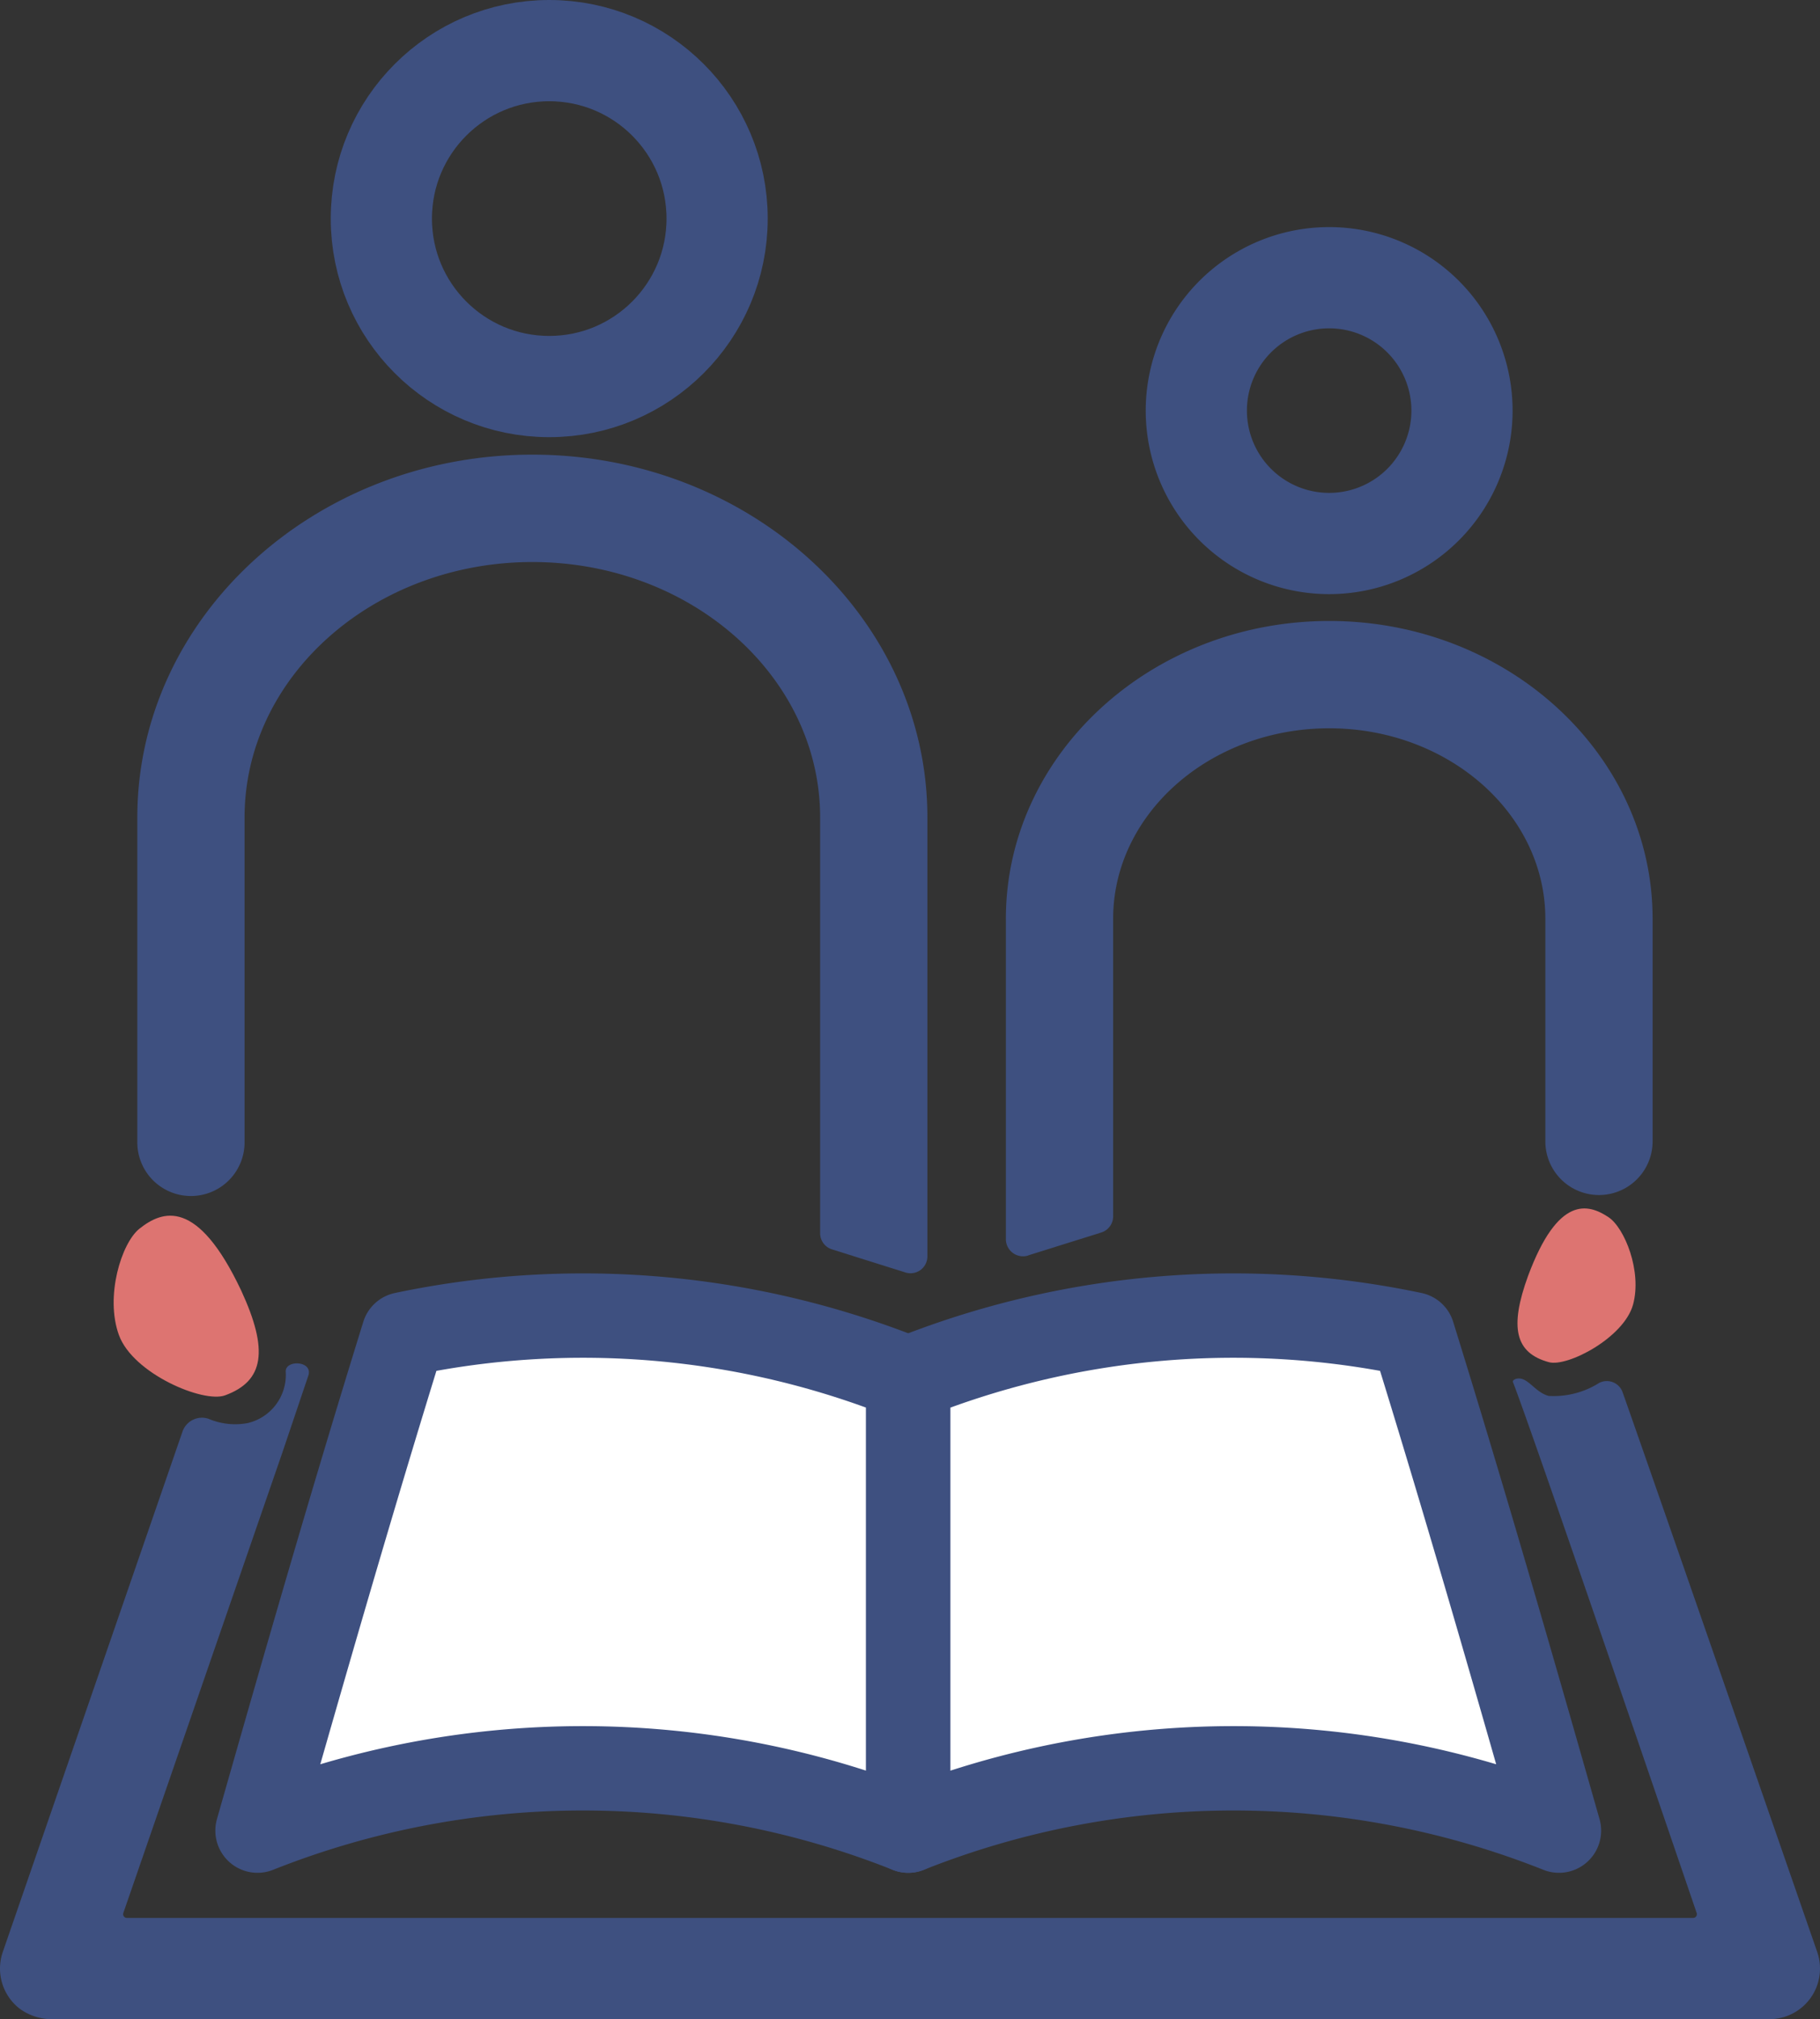
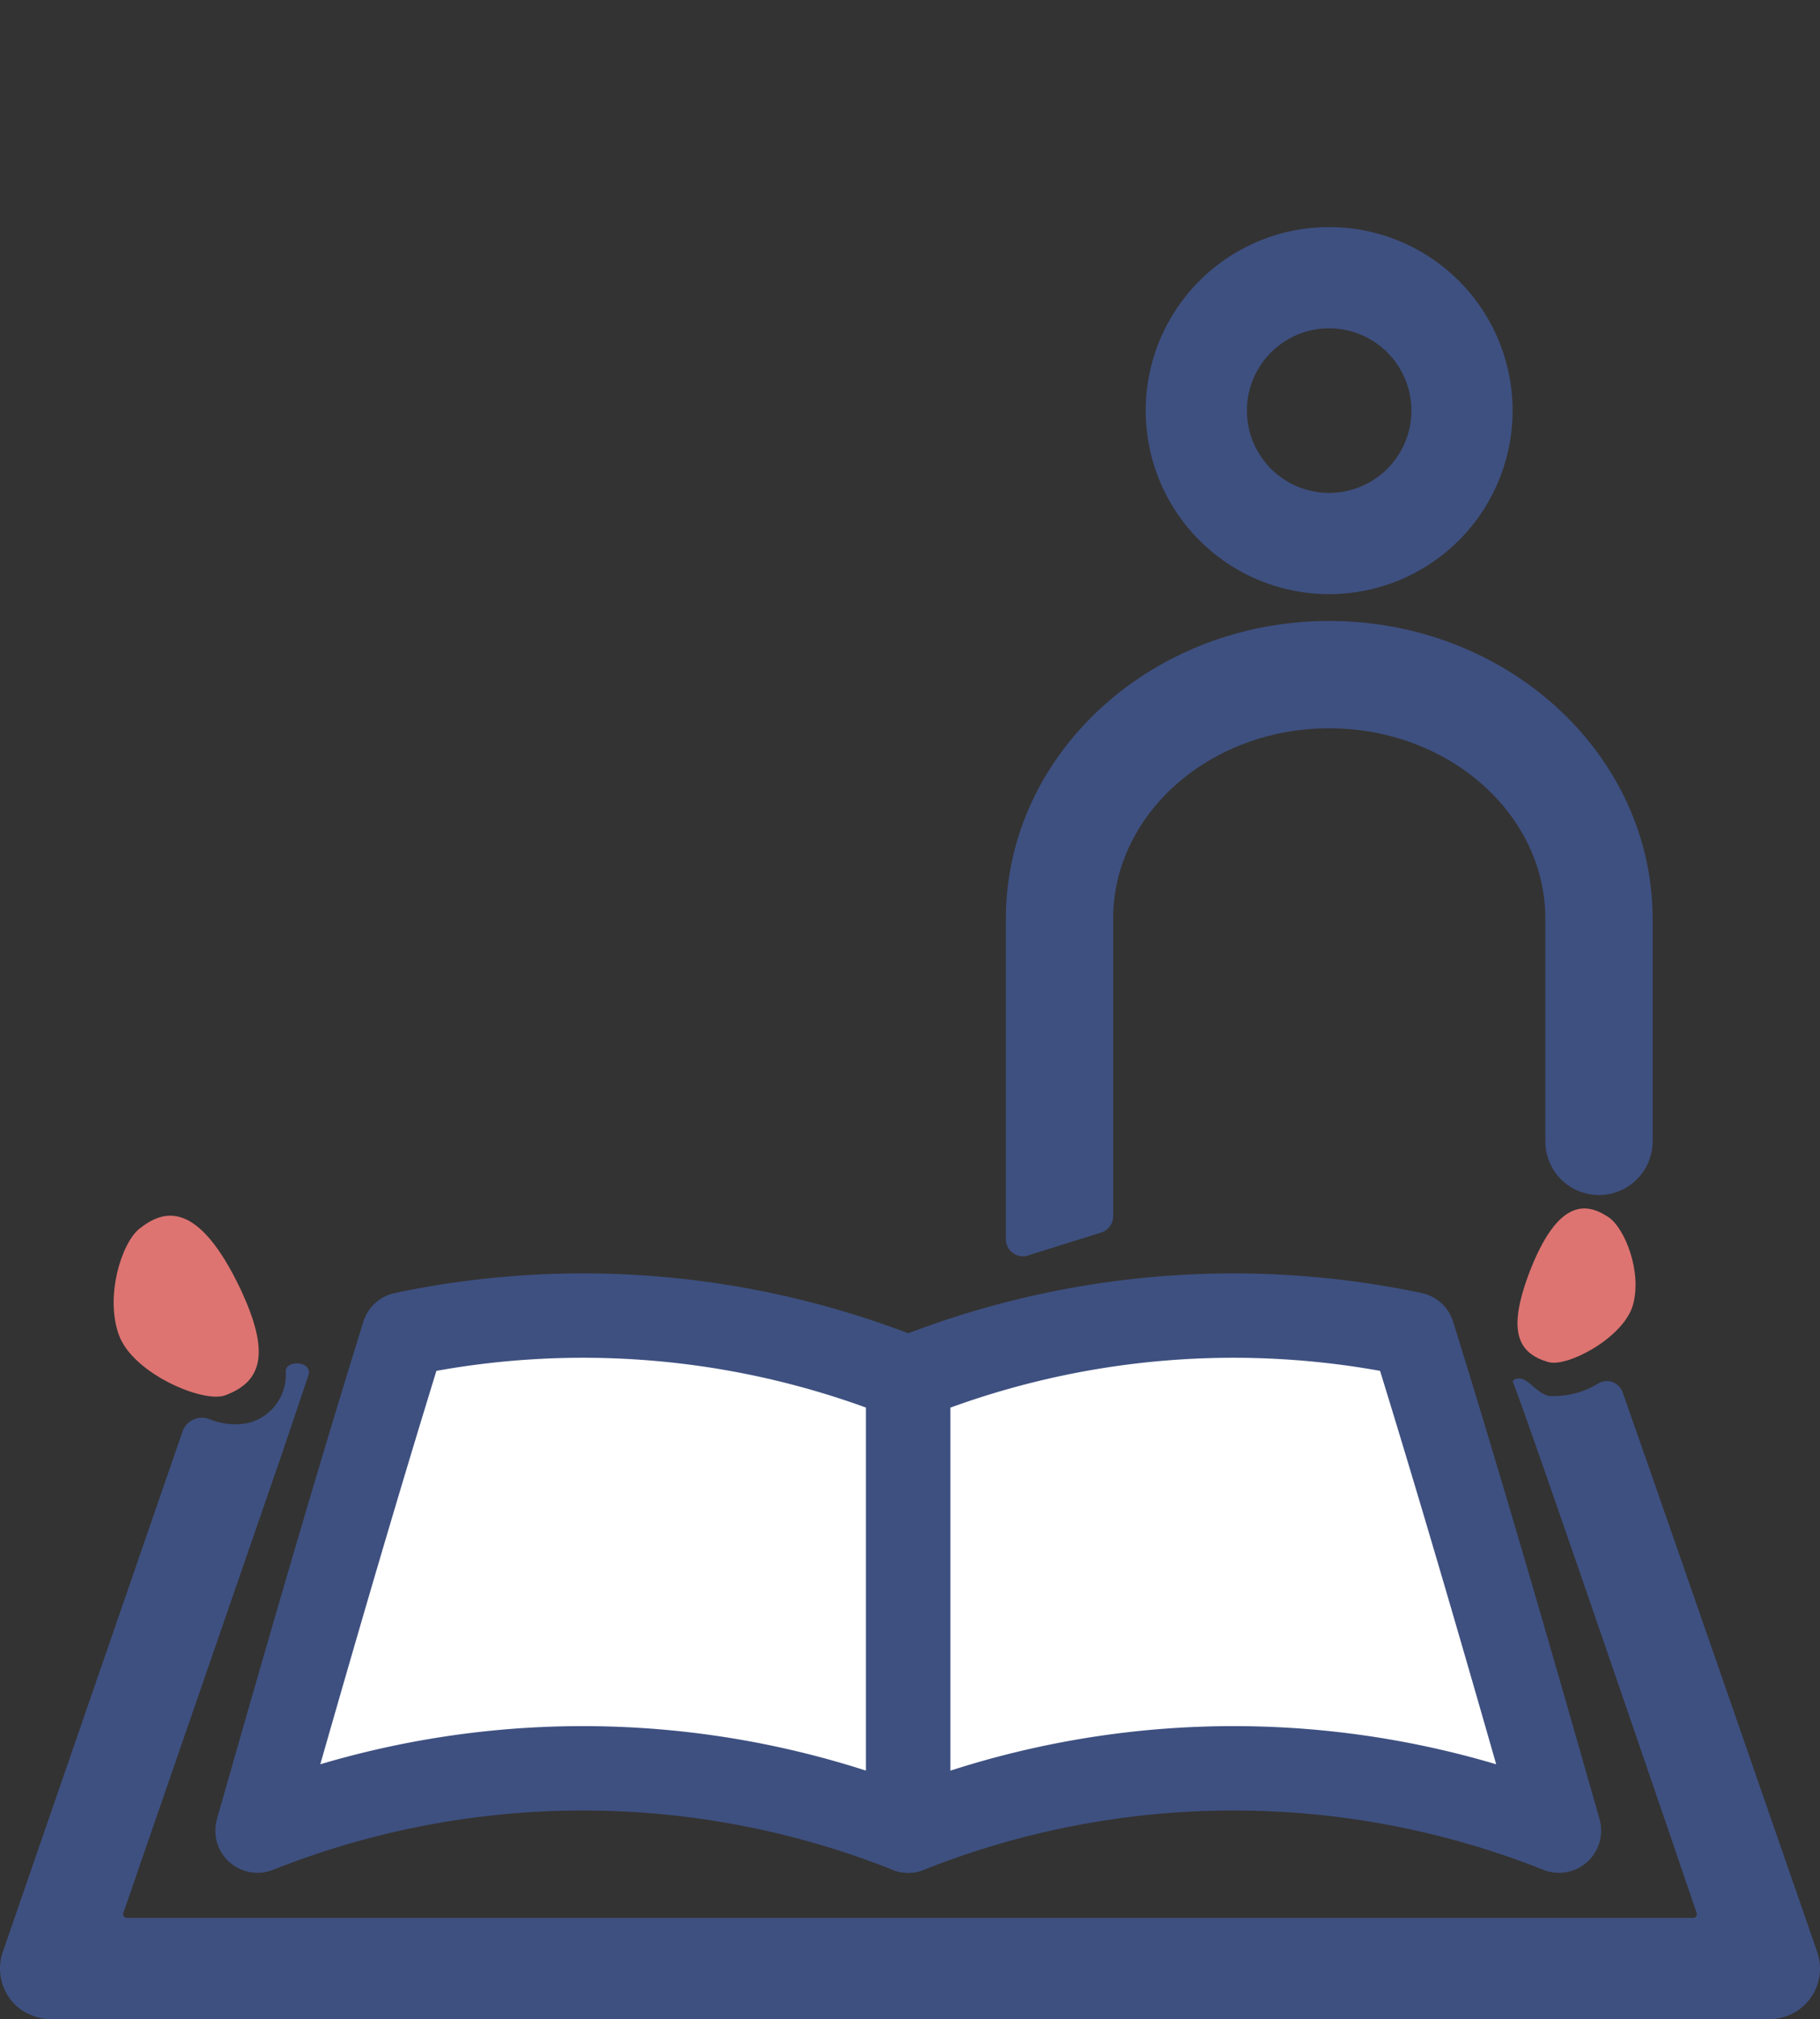
<svg xmlns="http://www.w3.org/2000/svg" id="グループ_358" data-name="グループ 358" width="107.911" height="119.662" viewBox="0 0 107.911 119.662">
  <rect x="0" y="0" width="107.911" height="119.662" fill="#333333" stroke="none" />
  <defs>
    <clipPath id="clip-path">
      <rect id="長方形_155" data-name="長方形 155" width="107.911" height="119.662" fill="none" />
    </clipPath>
  </defs>
  <g id="グループ_357" data-name="グループ 357" clip-path="url(#clip-path)">
    <path id="パス_151" data-name="パス 151" d="M107.747,115.683s-9.441-27.234-11.538-33.17a.993.993,0,0,0-1.388-.559,5.051,5.051,0,0,1-3.006.771c-.807-.22-1.206-1.1-1.832-1.029-.141.016-.323.1-.274.221,1.142,2.9,10.889,31.451,10.889,31.451a.221.221,0,0,1-.21.294H7.523a.221.221,0,0,1-.21-.294l9.413-27.239,1.554-4.6c.3-.891-1.361-.961-1.34-.248a2.931,2.931,0,0,1-2.257,3.055,4.024,4.024,0,0,1-2.318-.254,1.222,1.222,0,0,0-1.544.757L.164,115.683a3.009,3.009,0,0,0,1.013,3.366,3.264,3.264,0,0,0,2.016.613H53.921c.012,0,.023,0,.035,0s.022,0,.034,0h50.921a3,3,0,0,0,2.836-3.979" fill="#3e5080" />
-     <circle id="楕円形_13" data-name="楕円形 13" cx="9.954" cy="9.954" r="9.954" transform="translate(22.611 3)" fill="none" stroke="#3e5080" stroke-miterlimit="10" stroke-width="6" />
    <path id="パス_152" data-name="パス 152" d="M70.932,24.333a7.876,7.876,0,1,1,7.877,7.877A7.877,7.877,0,0,1,70.932,24.333Z" fill="none" stroke="#3e5080" stroke-miterlimit="10" stroke-width="6" />
-     <path id="パス_153" data-name="パス 153" d="M49.327,74.04l4.366,1.373a1,1,0,0,0,1.294-.949V48.443c0-11.852-10.508-21.5-23.422-21.5S8.142,36.591,8.142,48.443v19.2a3.18,3.18,0,1,0,6.359,0v-19.2c0-8.346,7.655-15.135,17.064-15.135S48.627,40.1,48.627,48.443V73.086a1,1,0,0,0,.7.954" fill="#3e5080" />
    <path id="パス_154" data-name="パス 154" d="M60.958,74.4,65.3,73.04a1,1,0,0,0,.7-.951V54.451c0-6.226,5.748-11.29,12.813-11.29s12.813,5.064,12.813,11.29v13.19a3.18,3.18,0,0,0,6.36,0V54.451c0-9.733-8.6-17.65-19.173-17.65s-19.173,7.917-19.173,17.65V73.435a1.017,1.017,0,0,0,1.322.97" fill="#3e5080" />
    <path id="パス_155" data-name="パス 155" d="M53.851,108.488a52.234,52.234,0,0,0-38.583,0c2.8-9.829,5.629-19.645,8.661-29.414A51.64,51.64,0,0,1,53.851,81.7v26.787" fill="#fff" />
    <path id="パス_156" data-name="パス 156" d="M53.851,108.488a52.234,52.234,0,0,0-38.583,0c2.8-9.829,5.629-19.645,8.661-29.414A51.64,51.64,0,0,1,53.851,81.7Z" fill="none" stroke="#3e5080" stroke-linejoin="round" stroke-width="5" />
    <path id="パス_157" data-name="パス 157" d="M53.851,108.488a52.234,52.234,0,0,1,38.583,0c-2.8-9.829-5.629-19.645-8.661-29.414A51.64,51.64,0,0,0,53.851,81.7v26.787" fill="#fff" />
    <path id="パス_158" data-name="パス 158" d="M53.851,108.488a52.234,52.234,0,0,1,38.583,0c-2.8-9.829-5.629-19.645-8.661-29.414A51.64,51.64,0,0,0,53.851,81.7Z" fill="none" stroke="#3e5080" stroke-linejoin="round" stroke-width="5" />
    <path id="パス_159" data-name="パス 159" d="M13.339,82.694c-1.286.469-5.453-1.285-6.287-3.572s.146-5.457,1.219-6.309C9.635,71.73,11.7,70.975,14.3,76.48c1.634,3.537,1.369,5.365-.96,6.214" fill="#dd7471" />
    <path id="パス_160" data-name="パス 160" d="M91.837,80.727c1.1.3,4.456-1.453,4.991-3.418s-.5-4.54-1.458-5.175c-1.212-.808-2.991-1.292-4.768,3.479-1.116,3.063-.767,4.569,1.235,5.114" fill="#dd7471" />
  </g>
</svg>